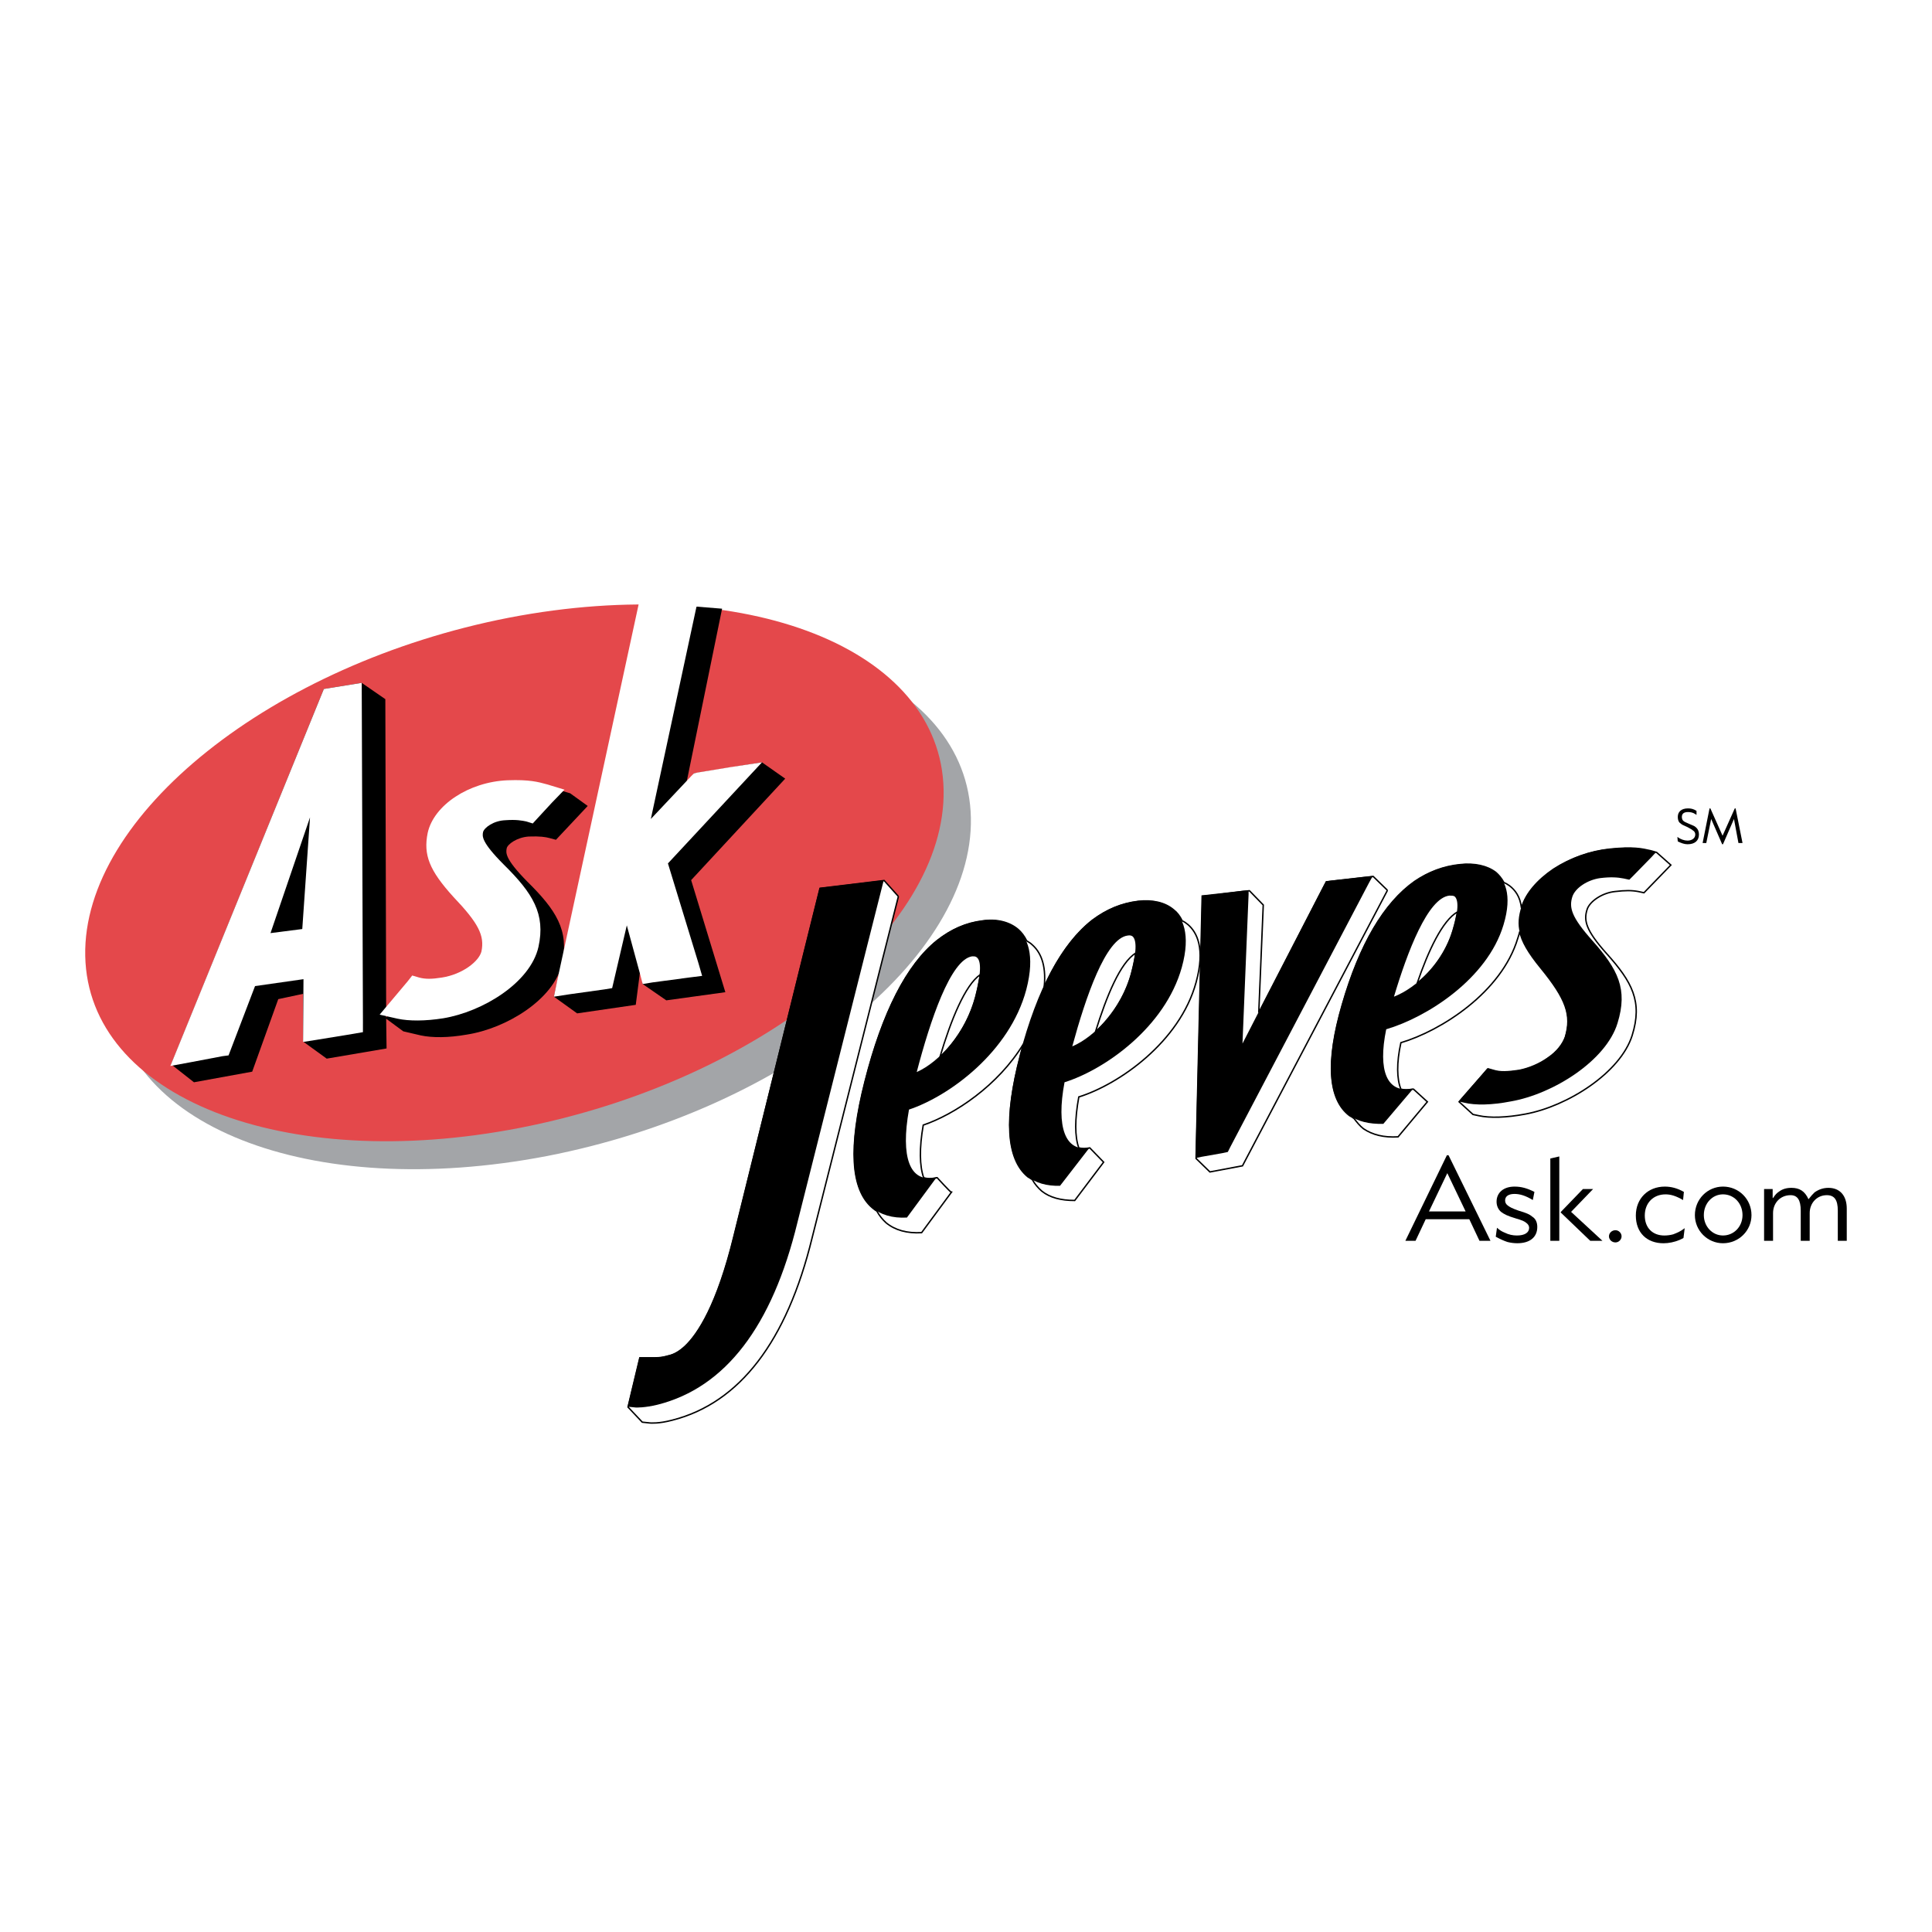
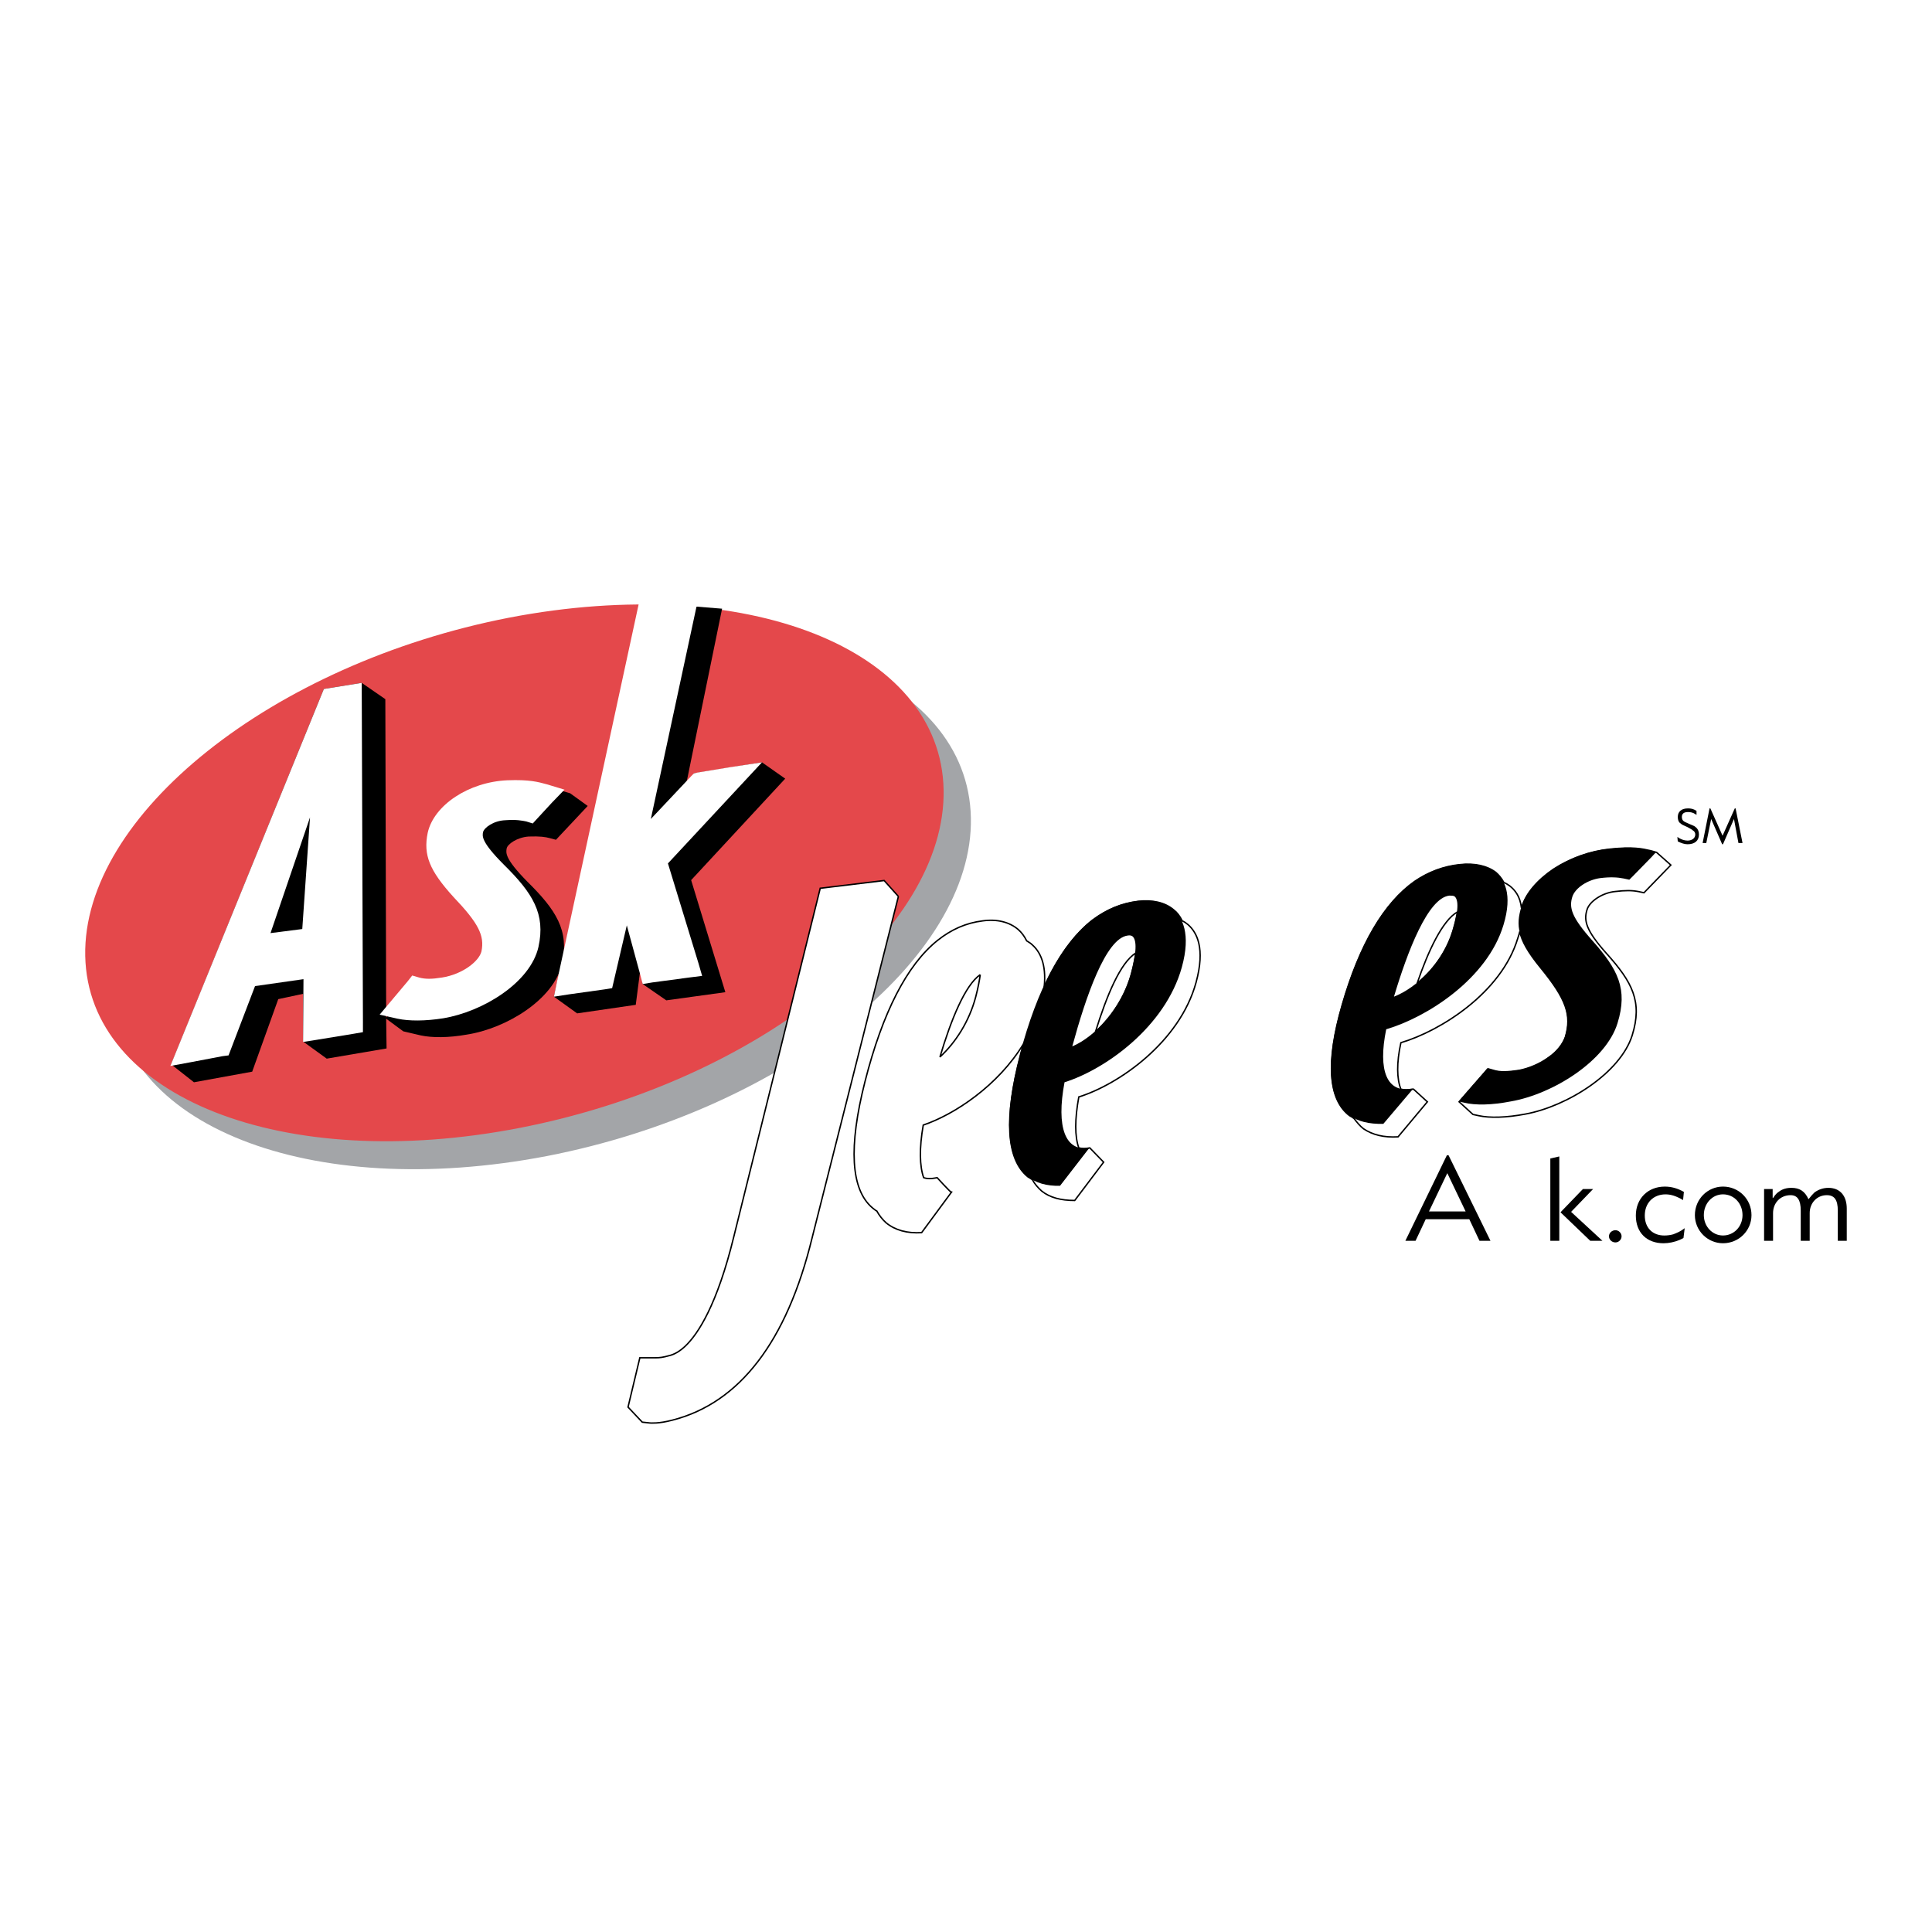
<svg xmlns="http://www.w3.org/2000/svg" version="1.0" id="Layer_1" x="0px" y="0px" width="192.756px" height="192.756px" viewBox="0 0 192.756 192.756" enable-background="new 0 0 192.756 192.756" xml:space="preserve">
  <g>
    <polygon fill-rule="evenodd" clip-rule="evenodd" fill="#FFFFFF" points="0,0 192.756,0 192.756,192.756 0,192.756 0,0  " />
    <path fill-rule="evenodd" clip-rule="evenodd" fill="#A3A5A8" d="M54.574,115.338c23.645-4.596,42.576-19.721,42.292-33.749   C96.581,67.52,77.203,59.835,53.518,64.43c-23.645,4.595-42.576,19.68-42.292,33.748C11.51,112.248,30.889,119.891,54.574,115.338   L54.574,115.338z" />
    <path fill-rule="evenodd" clip-rule="evenodd" fill="#E4484B" d="M51.852,112.531c23.644-4.594,42.576-19.679,42.292-33.748   C93.859,64.714,74.48,57.07,50.796,61.624C27.151,66.219,8.22,81.345,8.504,95.373C8.788,109.441,28.208,117.127,51.852,112.531   L51.852,112.531z" />
    <path fill-rule="evenodd" clip-rule="evenodd" d="M38.445,69.756l-2.356-1.626l-3.778,0.61l-15.234,37.45l2.275,1.789l5.81-1.059   l2.6-7.236l2.478-0.529v4.758l2.356,1.707l5.972-1.016l-0.041-2.969l1.707,1.26l1.747,0.408c1.137,0.242,2.762,0.242,4.59-0.082   c3.941-0.609,8.694-3.498,9.507-7.075c0.731-3.334-0.609-5.368-3.494-8.214c-2.235-2.277-2.113-2.846-2.032-3.293   c0.081-0.406,1.016-1.098,2.194-1.179c1.138-0.041,1.666,0.041,2.113,0.162l0.609,0.163l3.168-3.375l-1.747-1.261l-1.747-0.528   c-0.894-0.244-1.747-0.488-3.94-0.407c-3.86,0.163-7.354,2.48-7.963,5.286c-0.447,2.155,0.162,3.7,2.56,6.343   c2.519,2.643,3.128,3.863,2.803,5.449c-0.244,0.976-1.868,2.277-3.94,2.603c-1.016,0.162-1.666,0.162-2.275,0l-0.69-0.203   l-3.169,3.822L38.445,69.756L38.445,69.756z" />
    <polygon fill-rule="evenodd" clip-rule="evenodd" points="78.34,77.686 76.024,76.059 69.24,77.157 68.265,79.19 72.043,60.729    69.524,60.526 63.268,63.088 55.265,99.439 57.58,101.105 63.43,100.252 63.918,96.471 64.121,98.178 66.478,99.805 72.368,98.992    68.956,87.81 78.34,77.686  " />
    <path fill-rule="evenodd" clip-rule="evenodd" fill="#FFFFFF" d="M53.721,94.479c0.731-3.294-0.569-5.368-3.453-8.214   c-2.275-2.277-2.153-2.846-2.072-3.252c0.122-0.448,1.057-1.139,2.235-1.18c1.097-0.081,1.666,0.041,2.072,0.122l0.65,0.203   l0.447-0.488l1.462-1.585l1.259-1.301l-1.747-0.529c-0.894-0.244-1.747-0.488-3.941-0.407c-3.859,0.163-7.353,2.48-7.962,5.246   c-0.447,2.196,0.163,3.741,2.56,6.384c2.519,2.643,3.128,3.863,2.803,5.449c-0.244,0.976-1.869,2.277-3.941,2.602   c-1.016,0.164-1.666,0.164-2.275,0l-0.69-0.203l-0.447,0.57l-2.803,3.334l1.788,0.406c1.138,0.244,2.763,0.244,4.55-0.041   C48.155,100.943,52.908,98.057,53.721,94.479L53.721,94.479z" />
    <polygon fill-rule="evenodd" clip-rule="evenodd" fill="#FFFFFF" points="76.024,76.059 72.815,76.547 69.605,77.075 69.24,77.157    68.956,77.441 64.934,81.711 69.524,60.364 63.755,60.12 55.589,97.854 55.265,99.439 56.849,99.195 60.343,98.707 61.074,98.586    62.537,92.323 63.877,97.243 64.121,98.178 65.096,98.016 68.752,97.527 70.052,97.365 69.687,96.105 66.64,86.143 76.024,76.059     " />
    <path fill-rule="evenodd" clip-rule="evenodd" fill="#FFFFFF" d="M36.211,102.041L36.089,68.13l-3.778,0.61l-15.315,37.612   l1.99-0.367l3.209-0.609l0.609-0.08l2.641-6.914l4.834-0.689l-0.041,6.262l1.3-0.203l3.738-0.611l0.934-0.162V102.041   L36.211,102.041z M26.989,93.096l3.941-11.547l-0.772,11.141L26.989,93.096L26.989,93.096z" />
    <path fill-rule="evenodd" clip-rule="evenodd" d="M169.261,81.304c-0.04-0.041-0.081-0.041-0.122-0.082   c-0.243-0.163-0.487-0.203-0.73-0.203c-0.406,0-0.609,0.163-0.609,0.488c0,0.122,0.04,0.285,0.122,0.366   c0.121,0.123,0.243,0.163,0.608,0.326c0.366,0.163,0.528,0.203,0.65,0.325c0.244,0.204,0.325,0.447,0.325,0.732   c0,0.61-0.406,0.976-1.138,0.976c-0.325,0-0.65-0.122-0.975-0.285l-0.041-0.447c0.325,0.244,0.69,0.366,1.016,0.366   c0.447,0,0.771-0.244,0.771-0.61c0-0.163-0.081-0.325-0.243-0.407c-0.081-0.081-0.163-0.122-0.528-0.325   c-0.446-0.203-0.568-0.244-0.69-0.366c-0.203-0.122-0.284-0.366-0.284-0.65c0-0.528,0.365-0.854,1.016-0.854   c0.284,0,0.528,0.041,0.853,0.244V81.304L169.261,81.304z" />
    <polygon fill-rule="evenodd" clip-rule="evenodd" points="170.561,80.653 169.87,84.11 170.236,84.11 170.724,81.711    170.724,81.711 171.82,84.232 171.901,84.232 172.999,81.711 172.999,81.711 173.445,84.11 173.852,84.11 173.161,80.653    173.08,80.653 171.861,83.378 170.643,80.653 170.561,80.653  " />
    <path fill-rule="evenodd" clip-rule="evenodd" fill="#FFFFFF" d="M89.634,89.437l-1.422-1.586l-6.378,0.772l-8.613,34.725   c-1.666,6.832-3.575,9.758-4.875,10.979c-0.528,0.488-1.057,0.812-1.625,0.936c-0.569,0.162-0.894,0.203-1.341,0.203h-1.544   l-1.178,4.92l1.421,1.504l0.772,0.082c0.082,0,0.854,0.082,2.235-0.285c6.703-1.707,11.416-7.848,13.935-18.176L89.634,89.437   L89.634,89.437z" />
    <path fill="none" stroke="#000000" stroke-width="0.142" stroke-miterlimit="2.613" d="M89.634,89.437l-1.422-1.586l-6.378,0.772   l-8.613,34.725c-1.666,6.832-3.575,9.758-4.875,10.979c-0.528,0.488-1.057,0.812-1.625,0.936c-0.569,0.162-0.894,0.203-1.341,0.203   h-1.544l-1.178,4.92l1.421,1.504l0.772,0.082c0.082,0,0.854,0.082,2.235-0.285c6.703-1.707,11.416-7.848,13.935-18.176   L89.634,89.437" />
    <polygon fill-rule="evenodd" clip-rule="evenodd" fill="#FFFFFF" points="138.426,88.826 137.004,87.444 132.332,87.973    125.588,101.025 126.035,90.29 124.653,88.867 119.941,89.396 119.332,115.582 120.713,116.924 123.963,116.312 138.426,88.826     " />
-     <polyline fill="none" stroke="#000000" stroke-width="0.142" stroke-miterlimit="2.613" points="138.426,88.826 137.004,87.444    132.332,87.973 125.588,101.025 126.035,90.29 124.653,88.867 119.941,89.396 119.332,115.582 120.713,116.924 123.963,116.312    138.426,88.826  " />
    <path fill-rule="evenodd" clip-rule="evenodd" fill="#FFFFFF" d="M160.283,95.129c-2.072-2.317-2.275-3.293-1.95-4.351   c0.243-0.854,1.543-1.708,2.803-1.83c1.016-0.122,1.666-0.122,2.315,0l0.569,0.122l2.681-2.765l-1.422-1.261l-0.568-0.163   c-0.894-0.203-1.747-0.407-4.104-0.163c-1.949,0.203-3.9,0.895-5.606,1.992c-1.625,1.098-2.763,2.44-3.169,3.782   c0,0.041,0,0.041-0.04,0.081c-0.122-1.138-0.65-1.789-1.179-2.196c-0.162-0.122-0.365-0.244-0.568-0.325   c-0.244-0.447-0.528-0.772-0.812-1.016c-0.854-0.651-2.112-0.936-3.575-0.773c-1.625,0.163-3.128,0.732-4.51,1.667   c-3.047,2.155-5.484,6.262-7.231,12.32c-1.665,5.732-1.381,9.475,0.731,11.061c0.163,0.08,0.284,0.162,0.447,0.285   c0.284,0.365,0.568,0.73,0.935,1.016c0.894,0.609,2.031,0.895,3.453,0.812l2.925-3.496c-0.04,0-1.381-1.26-1.381-1.26   c-0.041,0-0.082,0-0.122,0c-0.406,0.08-0.812,0.08-1.138,0c-0.406-1.018-0.447-2.604,0-4.637   c3.981-1.18,10.034-5.002,11.659-10.409c0.082-0.244,0.163-0.488,0.203-0.691c0.203,0.976,0.812,2.074,2.113,3.66   c2.519,3.091,3.087,4.677,2.438,6.872c-0.244,0.691-0.812,1.463-1.706,2.072c-0.854,0.611-1.91,1.059-2.926,1.262   c-1.138,0.162-1.868,0.203-2.519,0l-0.568-0.162l-2.885,3.293l1.381,1.26l0.569,0.123c1.097,0.244,2.763,0.203,4.672-0.162   c4.185-0.773,9.466-4.107,10.644-7.848C163.898,99.928,162.842,97.975,160.283,95.129L160.283,95.129z M145.414,90.981   c-0.082,0.447-0.203,1.057-0.447,1.871c-0.65,2.155-2.031,4.025-3.575,5.246C142.488,94.885,143.91,91.835,145.414,90.981   L145.414,90.981z" />
    <path fill="none" stroke="#000000" stroke-width="0.142" stroke-miterlimit="2.613" d="M160.283,95.129   c-2.072-2.317-2.275-3.293-1.95-4.351c0.243-0.854,1.543-1.708,2.803-1.83c1.016-0.122,1.666-0.122,2.315,0l0.569,0.122   l2.681-2.765l-1.422-1.261l-0.568-0.163c-0.894-0.203-1.747-0.407-4.104-0.163c-1.949,0.203-3.9,0.895-5.606,1.992   c-1.625,1.098-2.763,2.44-3.169,3.782l-0.04,0.081c-0.122-1.138-0.65-1.789-1.179-2.196c-0.162-0.122-0.365-0.244-0.568-0.325   c-0.244-0.447-0.528-0.772-0.812-1.016c-0.854-0.651-2.112-0.936-3.575-0.773c-1.625,0.163-3.128,0.732-4.51,1.667   c-3.047,2.155-5.484,6.262-7.231,12.32c-1.665,5.732-1.381,9.475,0.731,11.061c0.163,0.08,0.284,0.162,0.447,0.285   c0.284,0.365,0.568,0.73,0.935,1.016c0.894,0.609,2.031,0.895,3.453,0.812l2.925-3.496l-1.381-1.26h-0.122   c-0.406,0.08-0.812,0.08-1.138,0c-0.406-1.018-0.447-2.604,0-4.637c3.981-1.18,10.034-5.002,11.659-10.409   c0.082-0.244,0.163-0.488,0.203-0.691c0.203,0.976,0.812,2.074,2.113,3.66c2.519,3.091,3.087,4.677,2.438,6.872   c-0.244,0.691-0.812,1.463-1.706,2.072c-0.854,0.611-1.91,1.059-2.926,1.262c-1.138,0.162-1.868,0.203-2.519,0l-0.568-0.162   l-2.885,3.293l1.381,1.26l0.569,0.123c1.097,0.244,2.763,0.203,4.672-0.162c4.185-0.773,9.466-4.107,10.644-7.848   C163.898,99.928,162.842,97.975,160.283,95.129 M145.414,90.981c-0.082,0.447-0.203,1.057-0.447,1.871   c-0.65,2.155-2.031,4.025-3.575,5.246C142.488,94.885,143.91,91.835,145.414,90.981" />
    <path fill-rule="evenodd" clip-rule="evenodd" fill="#FFFFFF" d="M118.52,92.242c-0.203-0.162-0.366-0.285-0.569-0.366   c-0.243-0.488-0.528-0.854-0.853-1.098c-0.854-0.732-2.113-1.016-3.535-0.854c-1.665,0.203-3.128,0.813-4.55,1.871   c-1.828,1.423-3.453,3.659-4.835,6.668c0.244-2.317-0.446-3.537-1.178-4.188c-0.162-0.163-0.365-0.285-0.568-0.407   c-0.244-0.488-0.528-0.854-0.854-1.138c-0.854-0.732-2.112-1.058-3.534-0.854c-1.666,0.204-3.128,0.854-4.51,1.952   c-3.047,2.439-5.484,7.198-7.231,14.069c-1.666,6.547-1.422,10.775,0.731,12.605c0.163,0.121,0.284,0.244,0.447,0.324   c0.244,0.447,0.569,0.855,0.934,1.18c0.894,0.732,2.072,1.057,3.535,0.977l2.966-4.025c-0.081,0-1.422-1.465-1.422-1.465   c-0.041,0-0.122,0.041-0.203,0.041c-0.406,0.082-0.812,0.082-1.138-0.041c-0.406-1.139-0.447-2.928-0.041-5.244   c3.128-1.059,7.475-3.945,9.994-8.092c-0.081,0.365-0.203,0.73-0.284,1.139c-1.666,6.262-1.422,10.367,0.731,12.117   c0.121,0.08,0.284,0.162,0.446,0.283c0.244,0.447,0.569,0.814,0.935,1.139c0.812,0.65,1.909,0.936,3.29,0.936l2.885-3.822   l-1.381-1.424c-0.406,0.082-0.772,0.082-1.097,0c-0.407-1.139-0.407-2.846,0-5.082c4.021-1.26,10.075-5.488,11.7-11.426   C120.267,94.6,119.413,93.015,118.52,92.242L118.52,92.242z M97.8,97.243c-0.081,0.569-0.203,1.261-0.447,2.196   c-0.65,2.48-2.031,4.594-3.575,6.018C94.875,101.756,96.297,98.26,97.8,97.243L97.8,97.243z M113.319,95.088   c-0.081,0.529-0.203,1.22-0.447,2.115c-0.649,2.357-2.072,4.391-3.575,5.732C110.394,99.398,111.775,96.023,113.319,95.088   L113.319,95.088z" />
    <path fill="none" stroke="#000000" stroke-width="0.142" stroke-miterlimit="2.613" d="M118.52,92.242   c-0.203-0.162-0.366-0.285-0.569-0.366c-0.243-0.488-0.528-0.854-0.853-1.098c-0.854-0.732-2.113-1.016-3.535-0.854   c-1.665,0.203-3.128,0.813-4.55,1.871c-1.828,1.423-3.453,3.659-4.835,6.668c0.244-2.317-0.446-3.537-1.178-4.188   c-0.162-0.163-0.365-0.285-0.568-0.407c-0.244-0.488-0.528-0.854-0.854-1.138c-0.854-0.732-2.112-1.058-3.534-0.854   c-1.666,0.204-3.128,0.854-4.51,1.952c-3.047,2.439-5.484,7.198-7.231,14.069c-1.666,6.547-1.422,10.775,0.731,12.605   c0.163,0.121,0.284,0.244,0.447,0.324c0.244,0.447,0.569,0.855,0.934,1.18c0.894,0.732,2.072,1.057,3.535,0.977l2.966-4.025   c-0.081,0-1.422-1.465-1.422-1.465c-0.041,0-0.122,0.041-0.203,0.041c-0.406,0.082-0.812,0.082-1.138-0.041   c-0.406-1.139-0.447-2.928-0.041-5.244c3.128-1.059,7.475-3.945,9.994-8.092c-0.081,0.365-0.203,0.73-0.284,1.139   c-1.666,6.262-1.422,10.367,0.731,12.117c0.121,0.08,0.284,0.162,0.446,0.283c0.244,0.447,0.569,0.814,0.935,1.139   c0.812,0.65,1.909,0.936,3.29,0.936l2.885-3.822l-1.381-1.424c-0.406,0.082-0.772,0.082-1.097,0c-0.407-1.139-0.407-2.846,0-5.082   c4.021-1.26,10.075-5.488,11.7-11.426C120.267,94.6,119.413,93.015,118.52,92.242 M97.8,97.243   c-0.081,0.569-0.203,1.261-0.447,2.196c-0.65,2.48-2.031,4.594-3.575,6.018C94.875,101.756,96.297,98.26,97.8,97.243    M113.319,95.088c-0.081,0.529-0.203,1.22-0.447,2.115c-0.649,2.357-2.072,4.391-3.575,5.732   C110.394,99.398,111.775,96.023,113.319,95.088" />
-     <path fill-rule="evenodd" clip-rule="evenodd" d="M81.753,88.583l-1.666,6.709l-6.906,28.015c-1.666,6.873-3.575,9.76-4.875,10.979   c-0.528,0.488-1.056,0.814-1.625,0.936c-0.568,0.162-0.894,0.203-1.381,0.203h-1.503l-0.975,4.066l-0.203,0.854l0.812,0.082   c0.082,0,0.854,0.041,2.194-0.285c6.744-1.707,11.416-7.807,13.935-18.176l6.947-27.568l1.666-6.587L81.753,88.583L81.753,88.583z" />
-     <polygon fill-rule="evenodd" clip-rule="evenodd" points="136.11,87.485 132.86,87.851 132.291,87.932 132.048,88.379    123.963,104.115 124.572,89.233 124.572,88.826 124.004,88.867 120.794,89.274 119.9,89.355 119.9,90.005 119.291,115.094    119.291,115.541 119.86,115.418 121.932,115.053 122.5,114.932 122.744,114.443 136.598,88.054 136.963,87.403 136.11,87.485  " />
    <path fill-rule="evenodd" clip-rule="evenodd" d="M158.86,93.828c-2.112-2.358-2.315-3.293-1.99-4.351   c0.284-0.895,1.544-1.708,2.804-1.871c1.016-0.122,1.706-0.081,2.315,0.041l0.568,0.123l0.447-0.448l1.787-1.83l0.447-0.488   l-0.609-0.122c-0.894-0.244-1.707-0.447-4.062-0.203c-1.95,0.203-3.941,0.895-5.606,2.033c-1.625,1.098-2.763,2.44-3.169,3.741   c-0.569,1.871-0.447,3.212,1.909,6.099c2.52,3.091,3.088,4.718,2.438,6.872c-0.243,0.732-0.812,1.463-1.706,2.074   c-0.854,0.65-1.909,1.098-2.925,1.26c-1.138,0.203-1.869,0.203-2.52,0l-0.609-0.162l-0.487,0.568l-1.909,2.195l-0.447,0.529   l0.528,0.123c1.138,0.283,2.804,0.242,4.672-0.123c4.226-0.732,9.507-4.066,10.645-7.807   C162.436,98.666,161.42,96.714,158.86,93.828L158.86,93.828z" />
-     <path fill-rule="evenodd" clip-rule="evenodd" d="M93.453,117.451c-0.041,0-0.122,0.041-0.204,0.041   c-2.478,0.488-3.412-2.033-2.559-6.789c4.022-1.344,10.034-5.734,11.7-11.955c0.935-3.579,0.041-5.246-0.853-6.018   c-0.854-0.773-2.113-1.098-3.535-0.895c-1.666,0.203-3.128,0.854-4.55,1.952c-3.047,2.439-5.444,7.197-7.191,14.068   c-1.666,6.547-1.422,10.816,0.731,12.605c0.854,0.732,2.032,1.098,3.494,1.016L93.453,117.451L93.453,117.451z M91.462,106.961   c1.34-5.123,3.372-11.222,5.525-11.547c0.244,0,0.366,0,0.488,0.122c0.325,0.285,0.528,1.139-0.163,3.863   C96.337,103.059,93.737,105.945,91.462,106.961L91.462,106.961z" />
    <path fill-rule="evenodd" clip-rule="evenodd" d="M108.688,114.523c-2.396,0.408-3.331-2.033-2.479-6.545   c4.022-1.262,10.035-5.49,11.701-11.467c0.935-3.375,0.04-5.001-0.854-5.774c-0.854-0.732-2.112-1.016-3.534-0.854   c-1.666,0.203-3.129,0.813-4.551,1.87c-3.047,2.358-5.484,6.871-7.231,13.5c-1.625,6.262-1.381,10.367,0.772,12.117   c0.812,0.65,1.909,0.975,3.25,0.936L108.688,114.523L108.688,114.523z M106.981,104.4c1.341-4.92,3.331-10.776,5.525-11.061   c0.243-0.041,0.365,0,0.487,0.081c0.325,0.285,0.528,1.139-0.163,3.741C111.856,100.658,109.257,103.424,106.981,104.4   L106.981,104.4L106.981,104.4z" />
    <path fill-rule="evenodd" clip-rule="evenodd" d="M140.985,108.629c-0.041,0-0.081,0-0.122,0c-2.479,0.447-3.412-1.789-2.56-5.938   c4.022-1.178,10.075-5,11.7-10.409c0.935-3.09,0.082-4.595-0.853-5.286c-0.812-0.65-2.072-0.935-3.535-0.772   c-1.665,0.203-3.128,0.732-4.509,1.708c-3.047,2.114-5.484,6.262-7.231,12.279c-1.666,5.734-1.422,9.475,0.731,11.061   c0.853,0.609,1.99,0.895,3.412,0.854L140.985,108.629L140.985,108.629z M139.076,99.439c1.34-4.473,3.372-9.84,5.524-10.084   c0.244,0,0.406,0,0.528,0.082c0.285,0.244,0.528,1.016-0.203,3.375C143.991,96.023,141.352,98.545,139.076,99.439L139.076,99.439z" />
    <path fill-rule="evenodd" clip-rule="evenodd" d="M142.569,120.867l1.829-3.822l1.828,3.822H142.569L142.569,120.867z    M142.245,121.641h4.347l1.016,2.154h1.097l-4.185-8.539h-0.162l-4.144,8.539h1.016L142.245,121.641L142.245,121.641z" />
-     <path fill-rule="evenodd" clip-rule="evenodd" d="M149.354,122.494c0.325,0.285,0.487,0.365,0.771,0.488   c0.406,0.203,0.812,0.283,1.219,0.283c0.772,0,1.219-0.283,1.219-0.771c0-0.203-0.122-0.367-0.284-0.488   c-0.203-0.162-0.365-0.244-1.057-0.447c-0.812-0.244-1.137-0.406-1.462-0.65c-0.284-0.244-0.447-0.609-0.447-1.018   c0-0.895,0.69-1.504,1.788-1.504c0.69,0,1.259,0.162,1.99,0.529l-0.162,0.812c-0.731-0.447-1.301-0.609-1.828-0.609   c-0.609,0-0.935,0.244-0.935,0.65c0,0.203,0.081,0.365,0.243,0.488c0.203,0.162,0.406,0.285,1.098,0.529   c0.812,0.242,1.097,0.365,1.381,0.609c0.325,0.203,0.487,0.568,0.487,1.016c0,1.018-0.731,1.627-1.99,1.627   c-0.325,0-0.65-0.041-0.976-0.121c-0.365-0.123-0.649-0.244-1.178-0.529L149.354,122.494L149.354,122.494z" />
    <path fill-rule="evenodd" clip-rule="evenodd" d="M158.942,118.631l-2.194,2.277l3.128,2.887h-1.218l-2.967-2.846l2.235-2.318   H158.942L158.942,118.631z M154.676,115.582l0.895-0.203v8.416h-0.895V115.582L154.676,115.582z" />
    <path fill-rule="evenodd" clip-rule="evenodd" d="M160.526,123.348c0,0.326,0.284,0.609,0.65,0.609   c0.325,0,0.609-0.283,0.609-0.609s-0.284-0.609-0.609-0.609C160.811,122.738,160.526,123.021,160.526,123.348L160.526,123.348z" />
    <path fill-rule="evenodd" clip-rule="evenodd" d="M168.002,118.916c-0.65-0.367-1.26-0.529-1.91-0.529   c-1.665,0-2.884,1.18-2.884,2.887c0,1.709,1.097,2.766,2.763,2.766c0.527,0,1.097-0.121,1.584-0.326   c0.122-0.039,0.244-0.121,0.406-0.203l0.122-0.975c-0.487,0.365-0.731,0.447-1.138,0.609c-0.284,0.082-0.609,0.121-0.894,0.121   c-1.178,0-1.95-0.771-1.95-1.992c0-1.26,0.854-2.113,2.072-2.113c0.527,0,1.056,0.162,1.747,0.568L168.002,118.916L168.002,118.916   z" />
    <path fill-rule="evenodd" clip-rule="evenodd" d="M169.992,121.234c0-1.18,0.854-2.074,1.909-2.074c1.098,0,1.95,0.895,1.95,2.074   c0,1.137-0.853,2.031-1.95,2.031C170.846,123.266,169.992,122.371,169.992,121.234L169.992,121.234z M169.099,121.234   c0,1.545,1.26,2.805,2.803,2.805c1.585,0,2.844-1.26,2.844-2.805c0-1.588-1.259-2.848-2.844-2.848   C170.358,118.387,169.099,119.646,169.099,121.234L169.099,121.234z" />
    <path fill-rule="evenodd" clip-rule="evenodd" d="M176.005,118.631h0.854v0.895h0.04c0.244-0.365,0.366-0.488,0.609-0.65   c0.325-0.244,0.731-0.365,1.219-0.365c0.812,0,1.341,0.324,1.707,1.137c0.284-0.365,0.406-0.486,0.609-0.689   c0.406-0.285,0.853-0.447,1.381-0.447c1.138,0,1.828,0.771,1.828,2.072v3.213h-0.894v-3.008c0-1.059-0.325-1.547-1.097-1.547   c-0.976,0-1.707,0.773-1.707,1.789v2.766h-0.894v-3.008c0-1.059-0.325-1.547-1.016-1.547c-1.016,0-1.747,0.773-1.747,1.789v2.766   h-0.894V118.631L176.005,118.631z" />
  </g>
</svg>